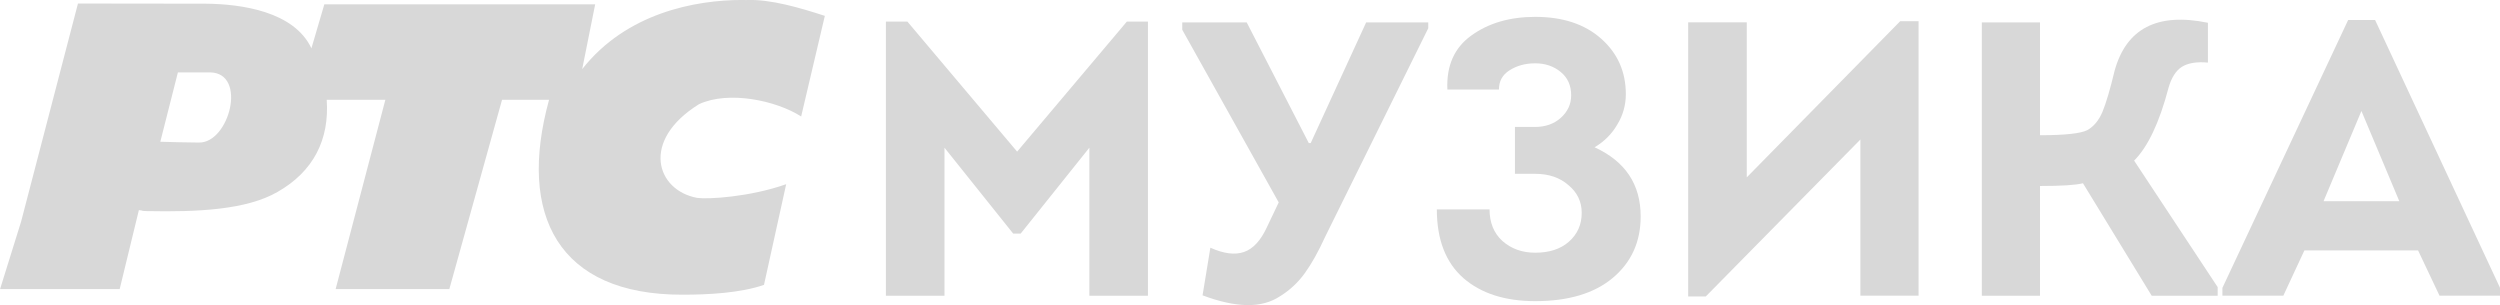
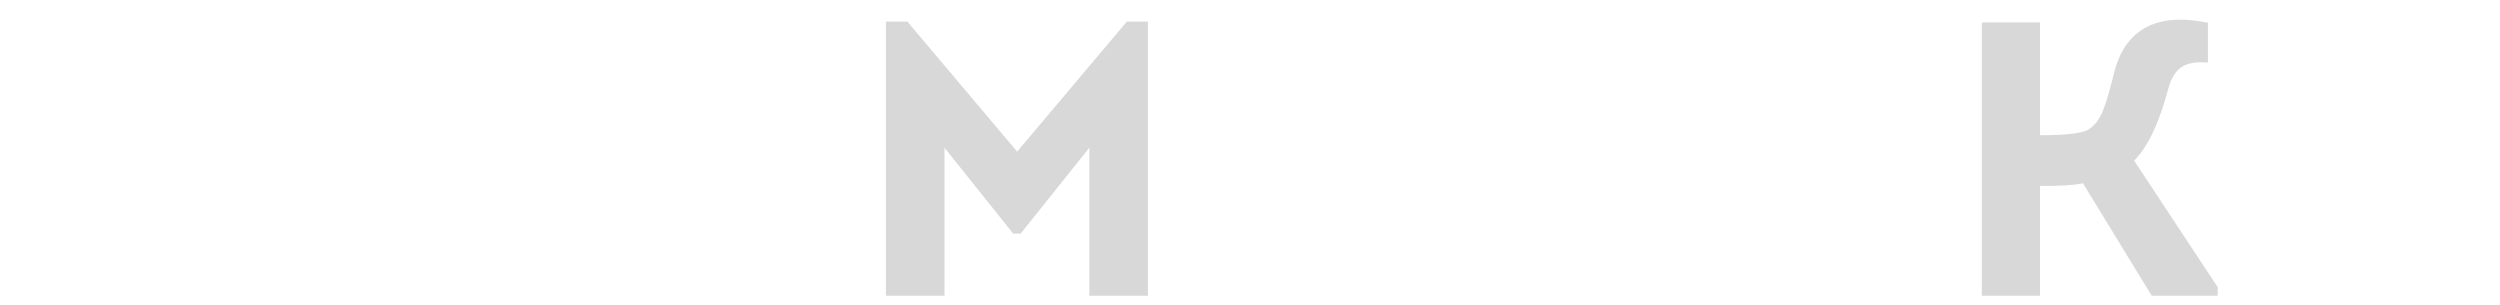
<svg xmlns="http://www.w3.org/2000/svg" width="200mm" height="24.409mm" version="1.1" viewBox="0 0 200 24.409">
  <g transform="translate(212.23 -201.54)" fill="#d8d8d8">
-     <path d="m-201.12 218.35c0.449 0.04 0.059 0.065 0.668 0.078 4.062 0.08 7.945-0.103 10.423-1.533 2.877-1.635 4.162-4.197 3.936-7.37l4.691 1e-4 -3.977 15.139h9.096l4.216-15.139h3.762c-2.539 9.209 0.724 15.613 10.683 15.591 2.073 0 4.636-0.136 6.511-0.787l1.775-8.053c-2.938 1.035-6.29 1.217-7.119 1.095-3.276-0.601-4.554-4.583 0.147-7.497 2.37-1.101 6.177-0.296 8.17 0.984l1.895-8.049c-1.939-0.629-4.37-1.358-6.298-1.265-0.097-2e-3 -0.194-7e-3 -0.286-7e-3 -3.803-2e-3 -9.299 1.048-12.827 5.531l1.038-5.183h-21.667l-1.034 3.52c-1.392-2.955-5.599-3.542-8.445-3.57-2.74 0-10.231-0.013-10.231-0.013l-4.541 17.416-0.04 0.135v-2e-3l-1.65 5.294h9.568zm3.122-11.017s1.999-2e-3 2.593-2e-3c2.98 0.071 1.515 5.677-0.925 5.613-0.418 0-2.795-0.044-3.076-0.065z" stroke-width="2.565" Googl="true" />
    <path d="m-130.86 213.67 8.778-10.403h1.687v21.93h-4.686v-11.84l-5.498 6.873h-0.594l-5.498-6.873v11.84h-4.686v-21.93h1.718z" />
-     <path d="m-110.87 219.7 0.937-1.968-7.716-13.808v-0.594h5.154l4.967 9.653h0.156l4.436-9.653h4.967v0.469l-8.247 16.682q-0.812 1.781-1.624 2.905-0.812 1.125-1.968 1.843-1.125 0.75-2.687 0.719-1.531-0.031-3.53-0.781l0.625-3.811q1.593 0.719 2.687 0.344t1.843-1.999z" />
-     <path d="m-92.317 208.7h-4.123q-0.125-2.843 1.906-4.311 2.062-1.5 5.123-1.5 3.311 0 5.279 1.749t1.968 4.436q0 1.312-0.687 2.437-0.656 1.125-1.812 1.812 3.686 1.687 3.686 5.529 0 3.061-2.249 4.936-2.218 1.843-6.185 1.843-3.624 0-5.748-1.843-2.124-1.874-2.124-5.498h4.217q0 1.593 1.031 2.53 1.062 0.937 2.624 0.937 1.687 0 2.687-0.875 1.031-0.906 1.031-2.312 0-1.343-1.062-2.218-1.031-0.906-2.655-0.906h-1.624v-3.749h1.593q1.25 0 2.062-0.718 0.843-0.75 0.843-1.812 0-1.187-0.843-1.874-0.843-0.687-2.03-0.687t-2.062 0.562q-0.843 0.531-0.843 1.531z" />
-     <path d="m-63.398 212.7-12.371 12.558h-1.406v-21.93h4.686v12.402l12.277-12.496h1.468v21.961h-4.655z" />
    <path d="m-49.029 203.33v9.028q2.968 0 3.78-0.406 0.781-0.437 1.218-1.468 0.437-1.062 0.968-3.28 1.406-5.092 7.466-3.842v3.186q-1.343-0.125-2.093 0.344-0.719 0.469-1.062 1.687-1.093 4.155-2.749 5.81l6.685 10.121v0.687h-5.279l-5.498-8.997q-0.843 0.219-3.436 0.219v8.778h-4.655v-21.867z" />
-     <path d="m-18.786 221.57h-9.091l-1.687 3.624h-4.873v-0.625l10.059-21.43h2.155l9.996 21.43v0.625h-4.842zm-4.53-11.152-3.03 7.216h6.06z" />
  </g>
</svg>